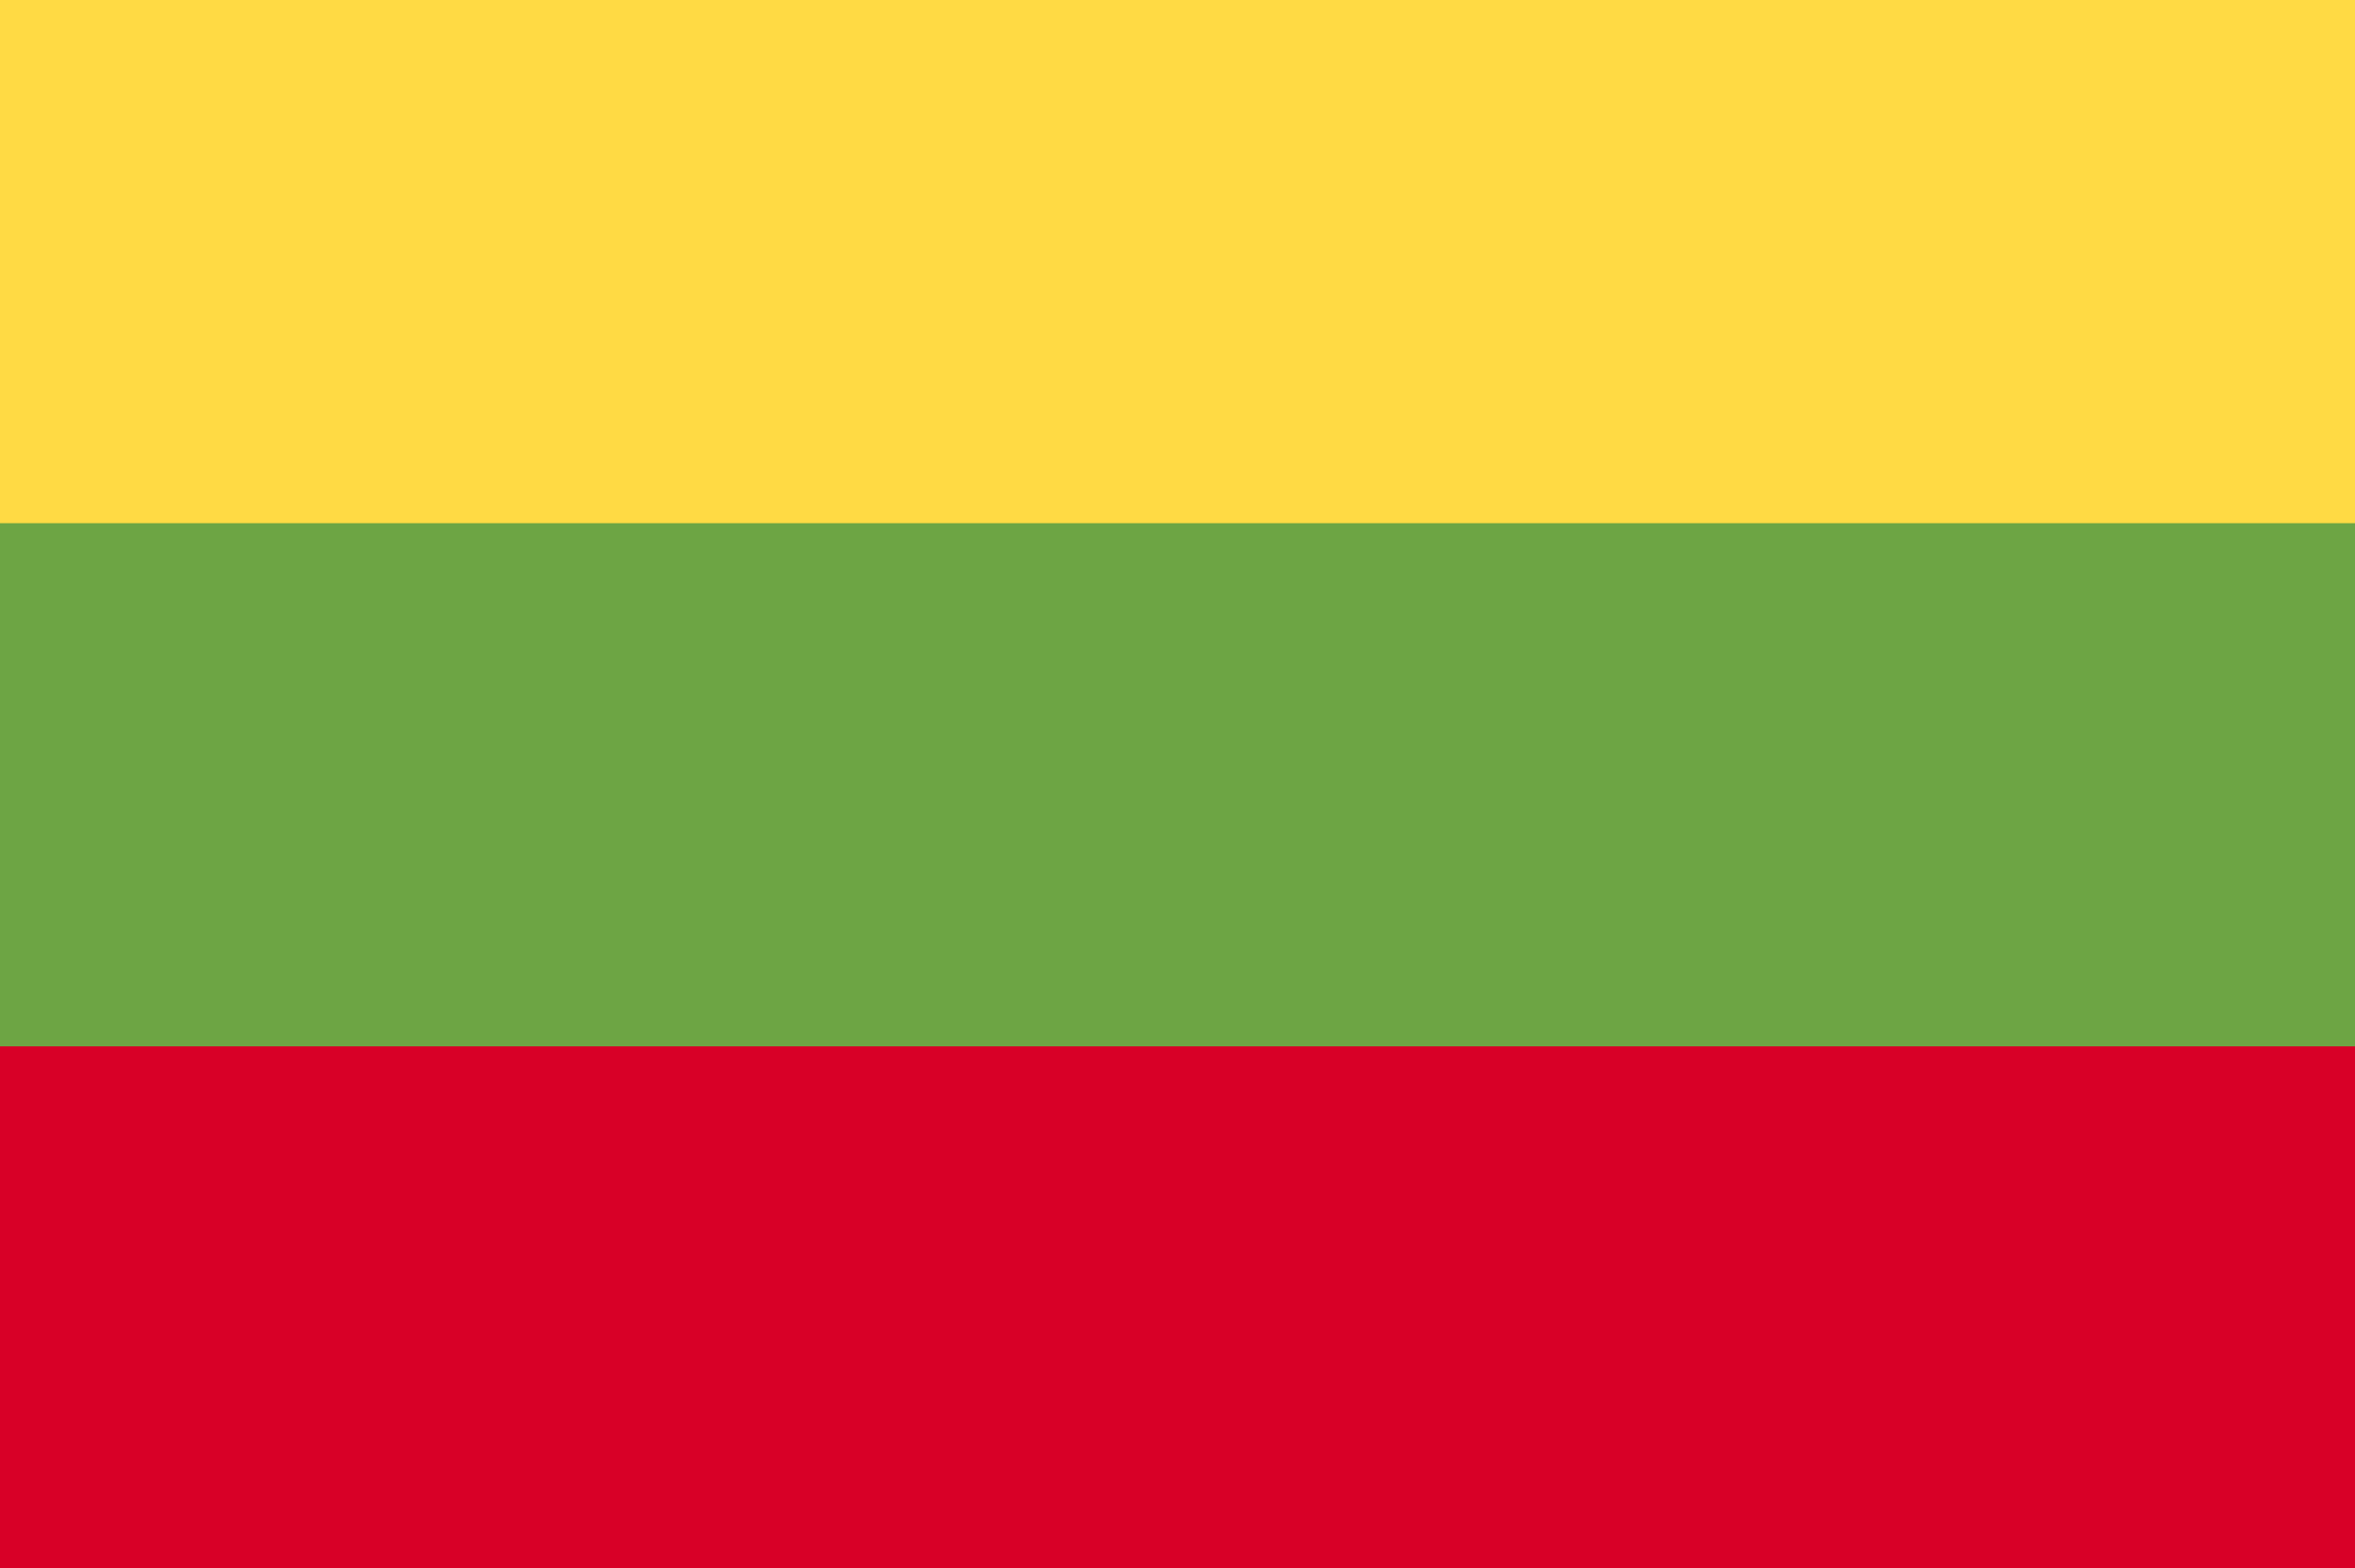
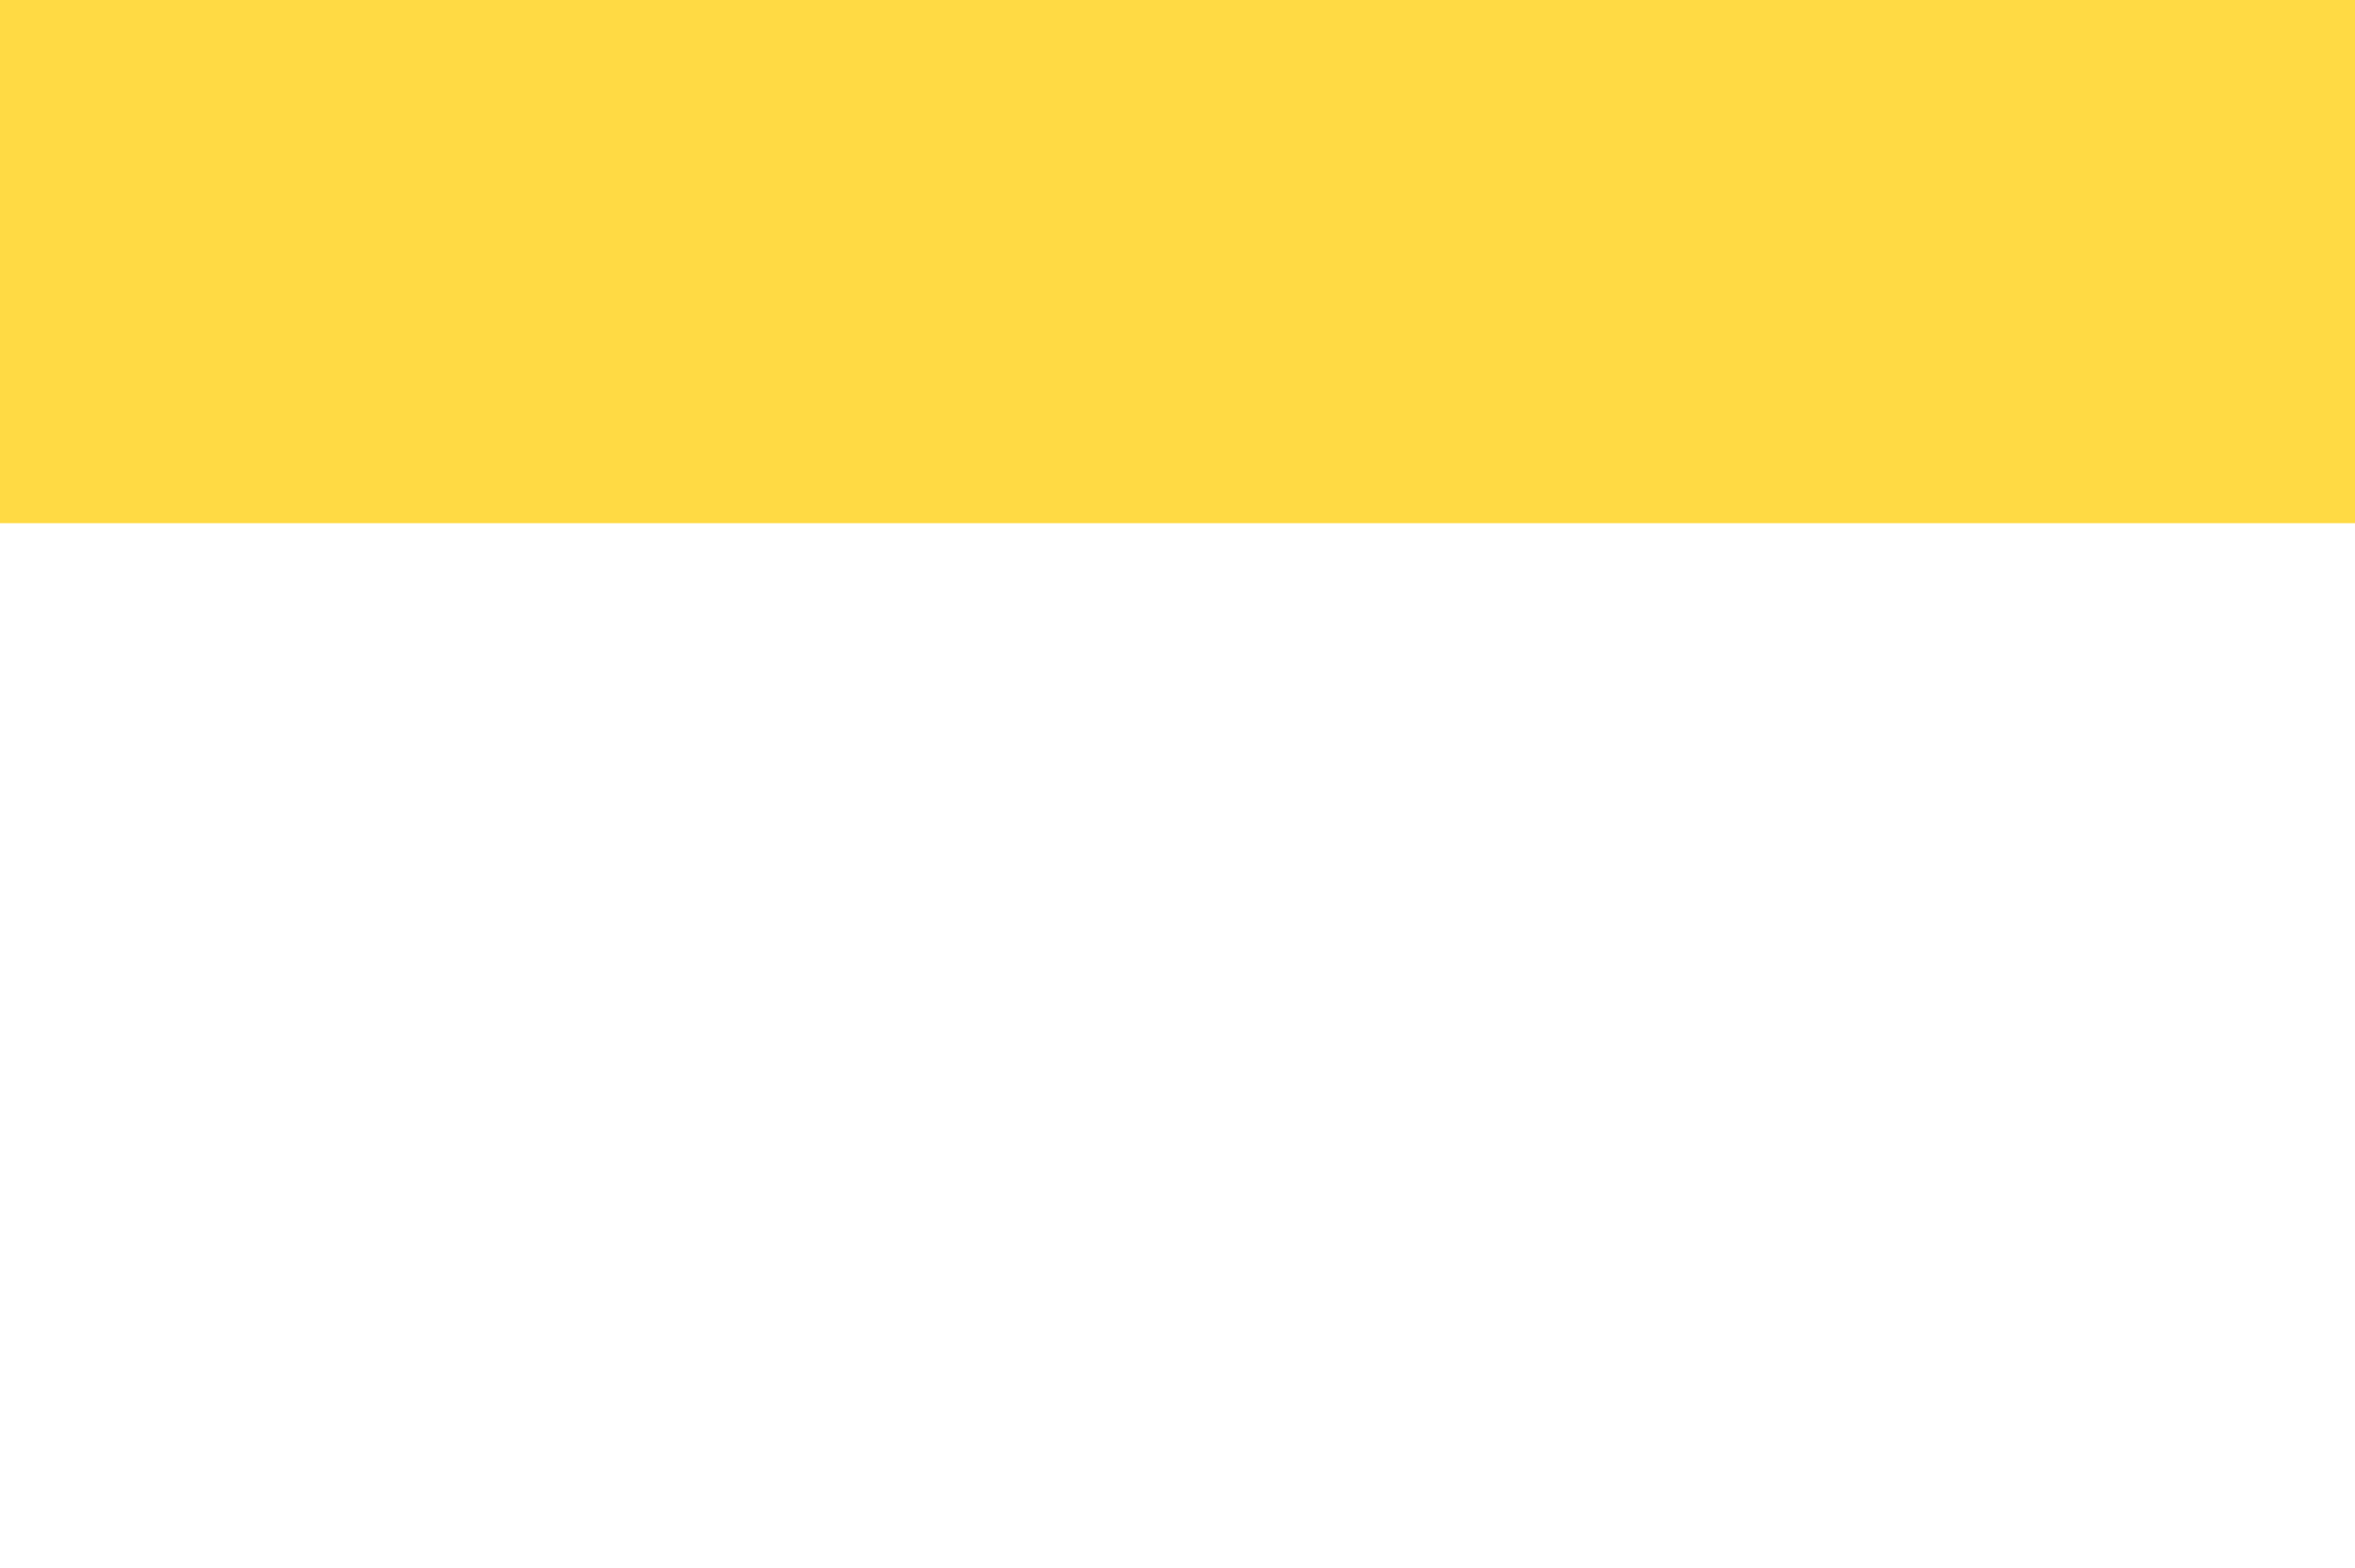
<svg xmlns="http://www.w3.org/2000/svg" xmlns:ns1="http://sodipodi.sourceforge.net/DTD/sodipodi-0.dtd" xmlns:ns2="http://www.inkscape.org/namespaces/inkscape" version="1.1" id="Capa_1" x="0px" y="0px" viewBox="0 0 512 341.015" xml:space="preserve" ns1:docname="LTU.svg" width="512" height="341.015" ns2:version="1.3 (0e150ed6c4, 2023-07-21)">
  <defs id="defs17">
    <clipPath clipPathUnits="userSpaceOnUse" id="clipPath18">
      <rect style="fill:#020202" id="rect19" width="512.63" height="341.333" x="-0.63" y="85.018" />
    </clipPath>
  </defs>
  <ns1:namedview id="namedview17" pagecolor="#ffffff" bordercolor="#000000" borderopacity="0.25" ns2:showpageshadow="2" ns2:pageopacity="0.0" ns2:pagecheckerboard="0" ns2:deskcolor="#d1d1d1" ns2:zoom="1.5878906" ns2:cx="256" ns2:cy="170.35178" ns2:window-width="1920" ns2:window-height="1009" ns2:window-x="-8" ns2:window-y="7" ns2:window-maximized="1" ns2:current-layer="Capa_1" />
  <g id="g18" clip-path="url(#clipPath18)" transform="translate(0,-85.337)">
-     <rect y="85.337" style="fill:#6da544" width="512" height="341.326" id="rect1" x="0" />
    <rect y="85.337" style="fill:#ffda44" width="512" height="113.775" id="rect2" x="0" />
-     <rect y="312.888" style="fill:#d80027" width="512" height="113.775" id="rect3" x="0" />
  </g>
  <g id="g3" transform="translate(0,-85.337)">
</g>
  <g id="g4" transform="translate(0,-85.337)">
</g>
  <g id="g5" transform="translate(0,-85.337)">
</g>
  <g id="g6" transform="translate(0,-85.337)">
</g>
  <g id="g7" transform="translate(0,-85.337)">
</g>
  <g id="g8" transform="translate(0,-85.337)">
</g>
  <g id="g9" transform="translate(0,-85.337)">
</g>
  <g id="g10" transform="translate(0,-85.337)">
</g>
  <g id="g11" transform="translate(0,-85.337)">
</g>
  <g id="g12" transform="translate(0,-85.337)">
</g>
  <g id="g13" transform="translate(0,-85.337)">
</g>
  <g id="g14" transform="translate(0,-85.337)">
</g>
  <g id="g15" transform="translate(0,-85.337)">
</g>
  <g id="g16" transform="translate(0,-85.337)">
</g>
  <g id="g17" transform="translate(0,-85.337)">
</g>
</svg>